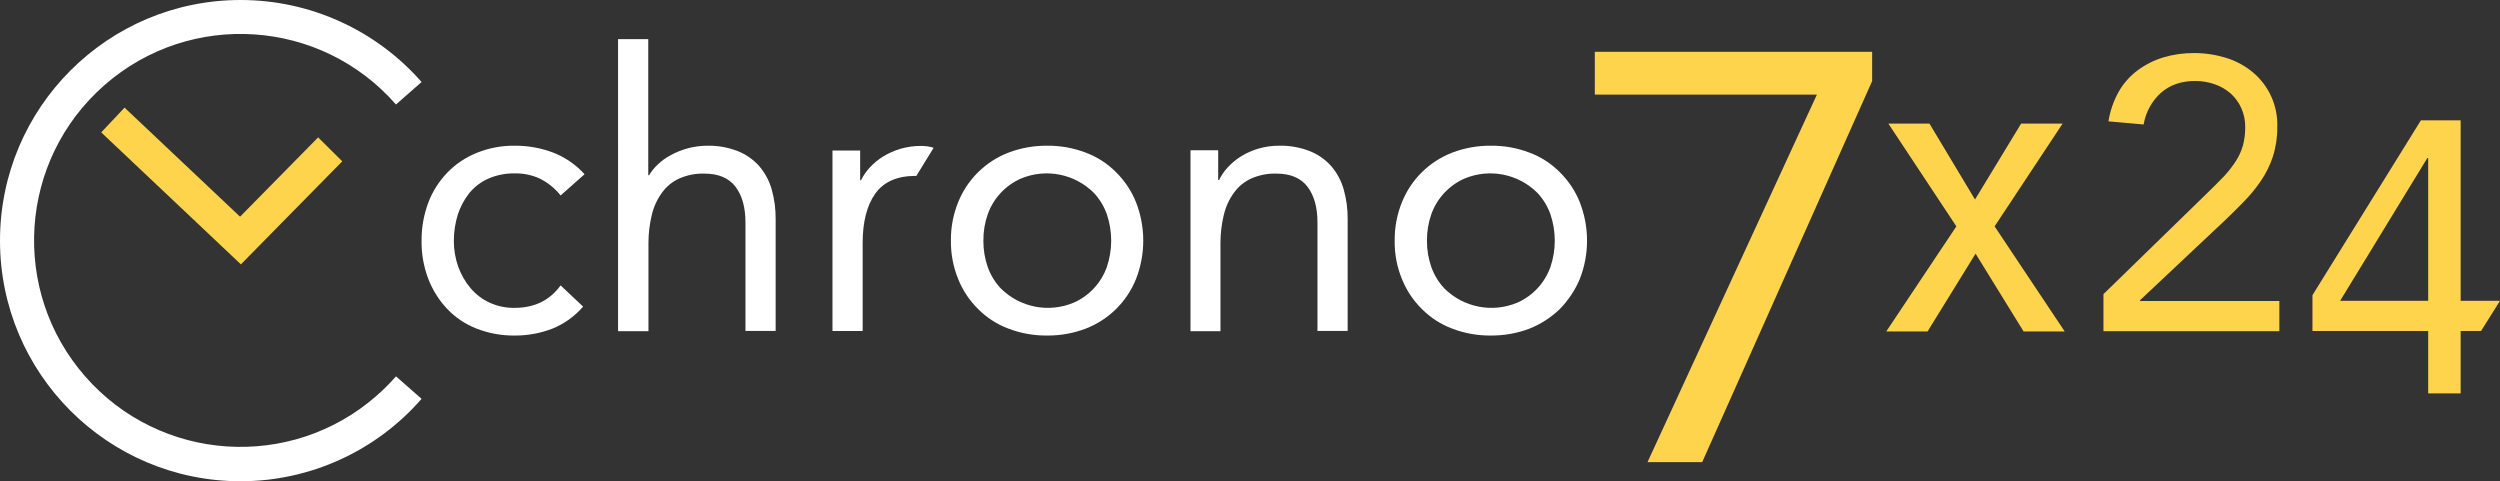
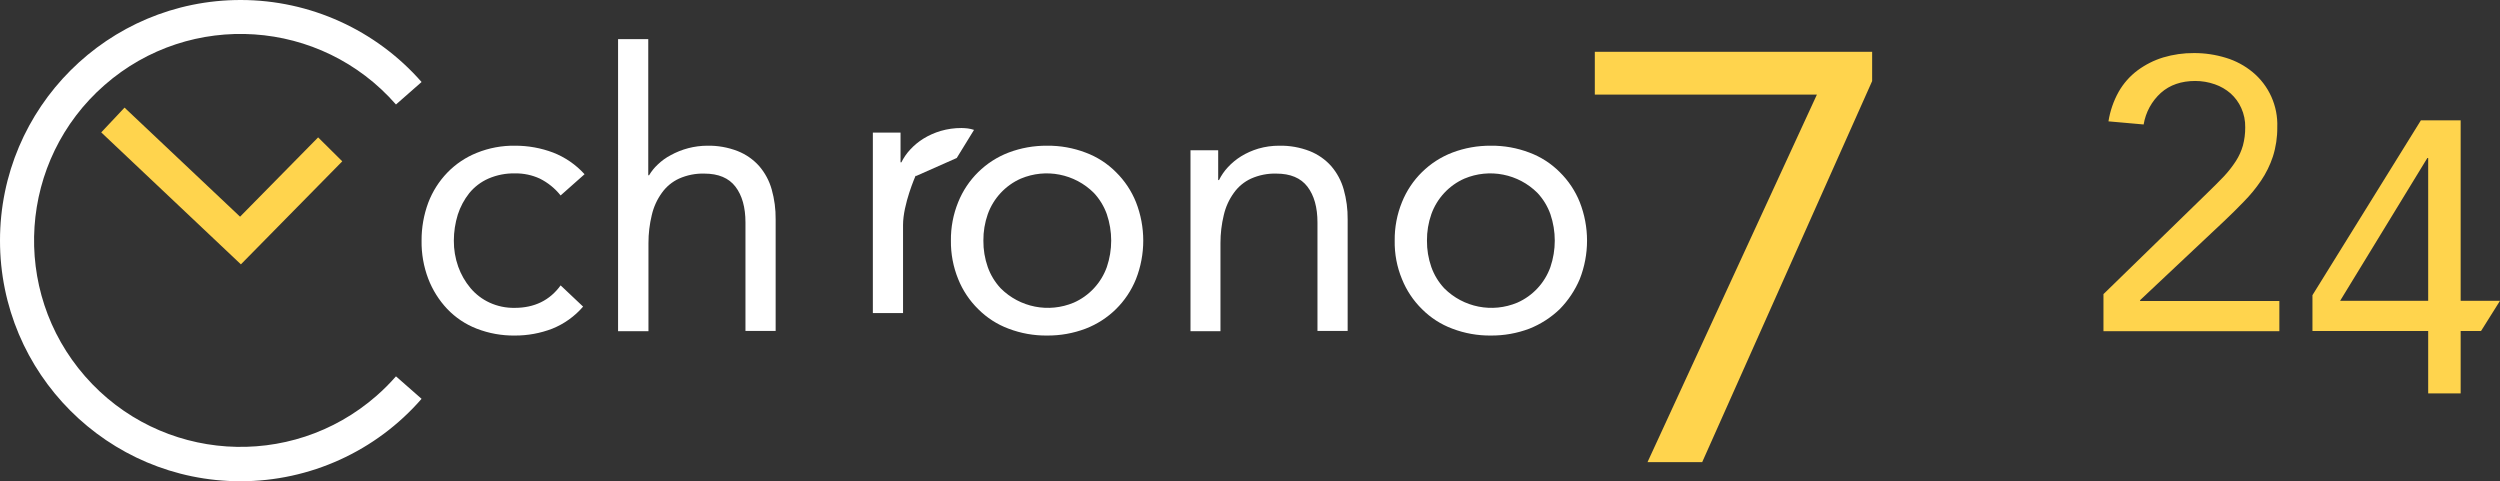
<svg xmlns="http://www.w3.org/2000/svg" id="_图层_1" data-name="图层 1" viewBox="0 0 1201.03 231.2">
  <rect x="0" y="0" width="1201.03" height="231.2" fill="#333333" stroke="none" />
  <defs>
    <style>
      .cls-1 {
        fill: #ffd44d;
      }

      .cls-1, .cls-2 {
        stroke-width: 0px;
      }

      .cls-2 {
        fill: #fff;
      }
    </style>
  </defs>
  <path class="cls-2" d="m269.33,93.9c-2.7-3.4-6.12-6.16-10-8.1-3.73-1.72-7.8-2.57-11.9-2.5-4.4-.1-8.76.75-12.8,2.5-3.58,1.58-6.73,3.97-9.2,7-2.43,3.08-4.3,6.57-5.5,10.3-1.25,4.05-1.89,8.26-1.9,12.5-.03,4.26.68,8.49,2.1,12.5,1.34,3.76,3.34,7.24,5.9,10.3,2.51,2.98,5.66,5.37,9.2,7,3.76,1.72,7.86,2.57,12,2.5,9.5,0,16.9-3.6,22.1-10.8l10.8,10.2c-4.02,4.66-9.09,8.3-14.8,10.6-5.74,2.21-11.85,3.33-18,3.3-6.25.08-12.47-1.04-18.3-3.3-5.38-2.08-10.23-5.32-14.2-9.5-3.95-4.19-7.04-9.12-9.1-14.5-2.21-5.84-3.3-12.05-3.2-18.3-.04-6.21,1.05-12.38,3.2-18.2,2.05-5.41,5.18-10.34,9.2-14.5,4.01-4.13,8.85-7.37,14.2-9.5,5.81-2.34,12.03-3.5,18.3-3.4,6.25-.03,12.45,1.09,18.3,3.3,5.77,2.24,10.94,5.81,15.1,10.4l-11.5,10.2Z" />
  <path class="cls-2" d="m296.93,18.8h14.5v65.4h.4c1.12-1.89,2.5-3.61,4.1-5.1,1.84-1.79,3.93-3.31,6.2-4.5,5.39-2.99,11.44-4.57,17.6-4.6,5.02-.11,10.02.78,14.7,2.6,3.95,1.57,7.47,4.03,10.3,7.2,2.79,3.25,4.84,7.07,6,11.2,1.32,4.68,1.96,9.53,1.9,14.4v53.6h-14.5v-52.1c0-7.3-1.6-13-4.8-17.2s-8.2-6.3-15-6.3c-4.16-.11-8.29.71-12.1,2.4-3.33,1.53-6.19,3.91-8.3,6.9-2.29,3.18-3.92,6.78-4.8,10.6-1.07,4.42-1.61,8.95-1.6,13.5v42.3h-14.6V18.8Z" />
-   <path class="cls-2" d="m440.23,84.5h-.4c-8.9,0-15.4,2.9-19.4,8.6s-6,13.6-6,23.6v42.3h-14.5v-86.7h13.3v14.3h.4c1.1-2.23,2.51-4.28,4.2-6.1,1.88-2.05,4.04-3.83,6.4-5.3,2.59-1.59,5.38-2.83,8.3-3.7,3.25-.94,6.62-1.41,10-1.4,1,0,2,.1,3,.2,1.02.14,2.02.37,3,.7l-8.3,13.5Z" />
+   <path class="cls-2" d="m440.23,84.5h-.4s-6,13.6-6,23.6v42.3h-14.5v-86.7h13.3v14.3h.4c1.1-2.23,2.51-4.28,4.2-6.1,1.88-2.05,4.04-3.83,6.4-5.3,2.59-1.59,5.38-2.83,8.3-3.7,3.25-.94,6.62-1.41,10-1.4,1,0,2,.1,3,.2,1.02.14,2.02.37,3,.7l-8.3,13.5Z" />
  <path class="cls-2" d="m456.83,115.6c-.08-6.34,1.11-12.63,3.5-18.5,4.41-10.95,13.18-19.57,24.2-23.8,5.91-2.24,12.18-3.35,18.5-3.3,6.32-.07,12.6,1.05,18.5,3.3,5.49,2.04,10.47,5.24,14.6,9.4,4.16,4.09,7.43,8.99,9.6,14.4,4.67,11.89,4.67,25.11,0,37-4.41,10.95-13.18,19.57-24.2,23.8-5.91,2.24-12.18,3.35-18.5,3.3-6.32.07-12.6-1.05-18.5-3.3-5.49-2.04-10.47-5.25-14.6-9.4-4.16-4.09-7.43-8.99-9.6-14.4-2.39-5.87-3.58-12.16-3.5-18.5Zm15.6,0c-.04,4.32.67,8.62,2.1,12.7,1.35,3.79,3.46,7.26,6.2,10.2,9.21,9.22,23.08,11.95,35.1,6.9,7.42-3.27,13.17-9.46,15.9-17.1,2.8-8.24,2.8-17.16,0-25.4-1.35-3.79-3.46-7.26-6.2-10.2-9.21-9.22-23.08-11.95-35.1-6.9-7.42,3.27-13.17,9.46-15.9,17.1-1.43,4.08-2.14,8.38-2.1,12.7h0Z" />
  <path class="cls-2" d="m571.93,72.2h13.3v14.3h.4c1.1-2.23,2.51-4.28,4.2-6.1,1.88-2.05,4.04-3.83,6.4-5.3,2.59-1.59,5.38-2.83,8.3-3.7,3.25-.94,6.62-1.41,10-1.4,5.02-.11,10.02.78,14.7,2.6,3.95,1.57,7.47,4.03,10.3,7.2,2.79,3.25,4.84,7.07,6,11.2,1.32,4.68,1.96,9.53,1.9,14.4v53.6h-14.5v-52.1c0-7.3-1.6-13-4.8-17.2s-8.2-6.3-15-6.3c-4.16-.11-8.29.71-12.1,2.4-3.33,1.53-6.19,3.91-8.3,6.9-2.29,3.18-3.92,6.78-4.8,10.6-1.07,4.42-1.61,8.95-1.6,13.5v42.3h-14.4v-86.9Z" />
  <path class="cls-2" d="m670.03,115.6c-.08-6.34,1.11-12.63,3.5-18.5,4.41-10.95,13.18-19.57,24.2-23.8,5.91-2.24,12.18-3.35,18.5-3.3,6.32-.07,12.6,1.05,18.5,3.3,5.49,2.04,10.47,5.25,14.6,9.4,4.16,4.09,7.43,8.99,9.6,14.4,4.67,11.89,4.67,25.11,0,37-2.27,5.36-5.53,10.24-9.6,14.4-4.21,4.05-9.17,7.24-14.6,9.4-5.91,2.23-12.18,3.35-18.5,3.3-6.32.07-12.6-1.05-18.5-3.3-5.49-2.04-10.47-5.24-14.6-9.4-4.16-4.09-7.43-8.99-9.6-14.4-2.43-5.86-3.62-12.16-3.5-18.5Zm15.5,0c-.04,4.32.67,8.62,2.1,12.7,1.35,3.79,3.46,7.26,6.2,10.2,9.21,9.22,23.08,11.95,35.1,6.9,7.42-3.27,13.17-9.46,15.9-17.1,2.8-8.24,2.8-17.16,0-25.4-1.35-3.79-3.46-7.26-6.2-10.2-9.21-9.22-23.08-11.95-35.1-6.9-7.42,3.27-13.17,9.46-15.9,17.1-1.43,4.08-2.14,8.38-2.1,12.7Z" />
  <path class="cls-1" d="m1010.63,141.2l49.5-48.2c3.1-3,5.8-5.7,8.2-8.2,2.15-2.29,4.09-4.76,5.8-7.4,1.5-2.32,2.64-4.85,3.4-7.5.75-2.84,1.12-5.76,1.1-8.7.07-3.2-.58-6.38-1.9-9.3-1.19-2.67-2.93-5.05-5.1-7-2.23-1.94-4.81-3.44-7.6-4.4-3.02-1.06-6.2-1.6-9.4-1.6-6.7,0-12.2,1.9-16.5,5.7-4.41,3.98-7.33,9.34-8.3,15.2l-16.9-1.5c.78-4.99,2.44-9.79,4.9-14.2,2.29-4.03,5.39-7.53,9.1-10.3,3.72-2.75,7.88-4.85,12.3-6.2,4.8-1.43,9.79-2.14,14.8-2.1,5.22-.02,10.41.76,15.4,2.3,4.64,1.41,8.95,3.72,12.7,6.8,7.88,6.49,12.29,16.29,11.9,26.5.06,4.78-.65,9.54-2.1,14.1-1.35,4.11-3.27,8.02-5.7,11.6-2.42,3.58-5.17,6.93-8.2,10-3,3.1-6.2,6.3-9.5,9.4l-40.4,38v.4h66.9v14.5h-84.5v-17.9h.1Z" />
  <path class="cls-1" d="m1182.13,144.5h18.9l-9.1,14.5h-9.8v30h-15.6v-30h-55.6v-17.2l52.1-84h19.1v86.7h0Zm-15.6-68.6h-.4l-41.9,68.6h42.3v-68.6Z" />
  <polygon class="cls-1" points="115.73 127 48.63 63.6 59.83 51.7 115.33 104.1 152.83 66 164.43 77.5 115.73 127" />
  <path class="cls-2" d="m115.53,231.2C51.69,231.16-.04,179.37,0,115.53.04,51.69,51.83-.04,115.67,0c33.27.02,64.93,14.38,86.86,39.4l-12.3,10.8C154.17,8.96,91.5,4.77,50.26,40.83,9.02,76.89,4.83,139.56,40.89,180.8c36.06,41.24,98.73,45.43,139.97,9.37,3.33-2.91,6.46-6.04,9.37-9.37l12.3,10.8c-21.9,25.17-53.64,39.61-87,39.6Z" />
  <path class="cls-1" d="m899.4,38.95l-81.64,183.05h-26.27l81.37-176.55h-106.69v-20.58h133.23v14.08Z" />
-   <path class="cls-1" d="m948.82,95.83l22.15-36.45h19.93l-32.67,49.37,33.68,50.48h-19.75l-23.07-37.38-23.07,37.38h-19.84l33.68-50.48-32.67-49.37h19.75l21.87,36.45Z" />
</svg>